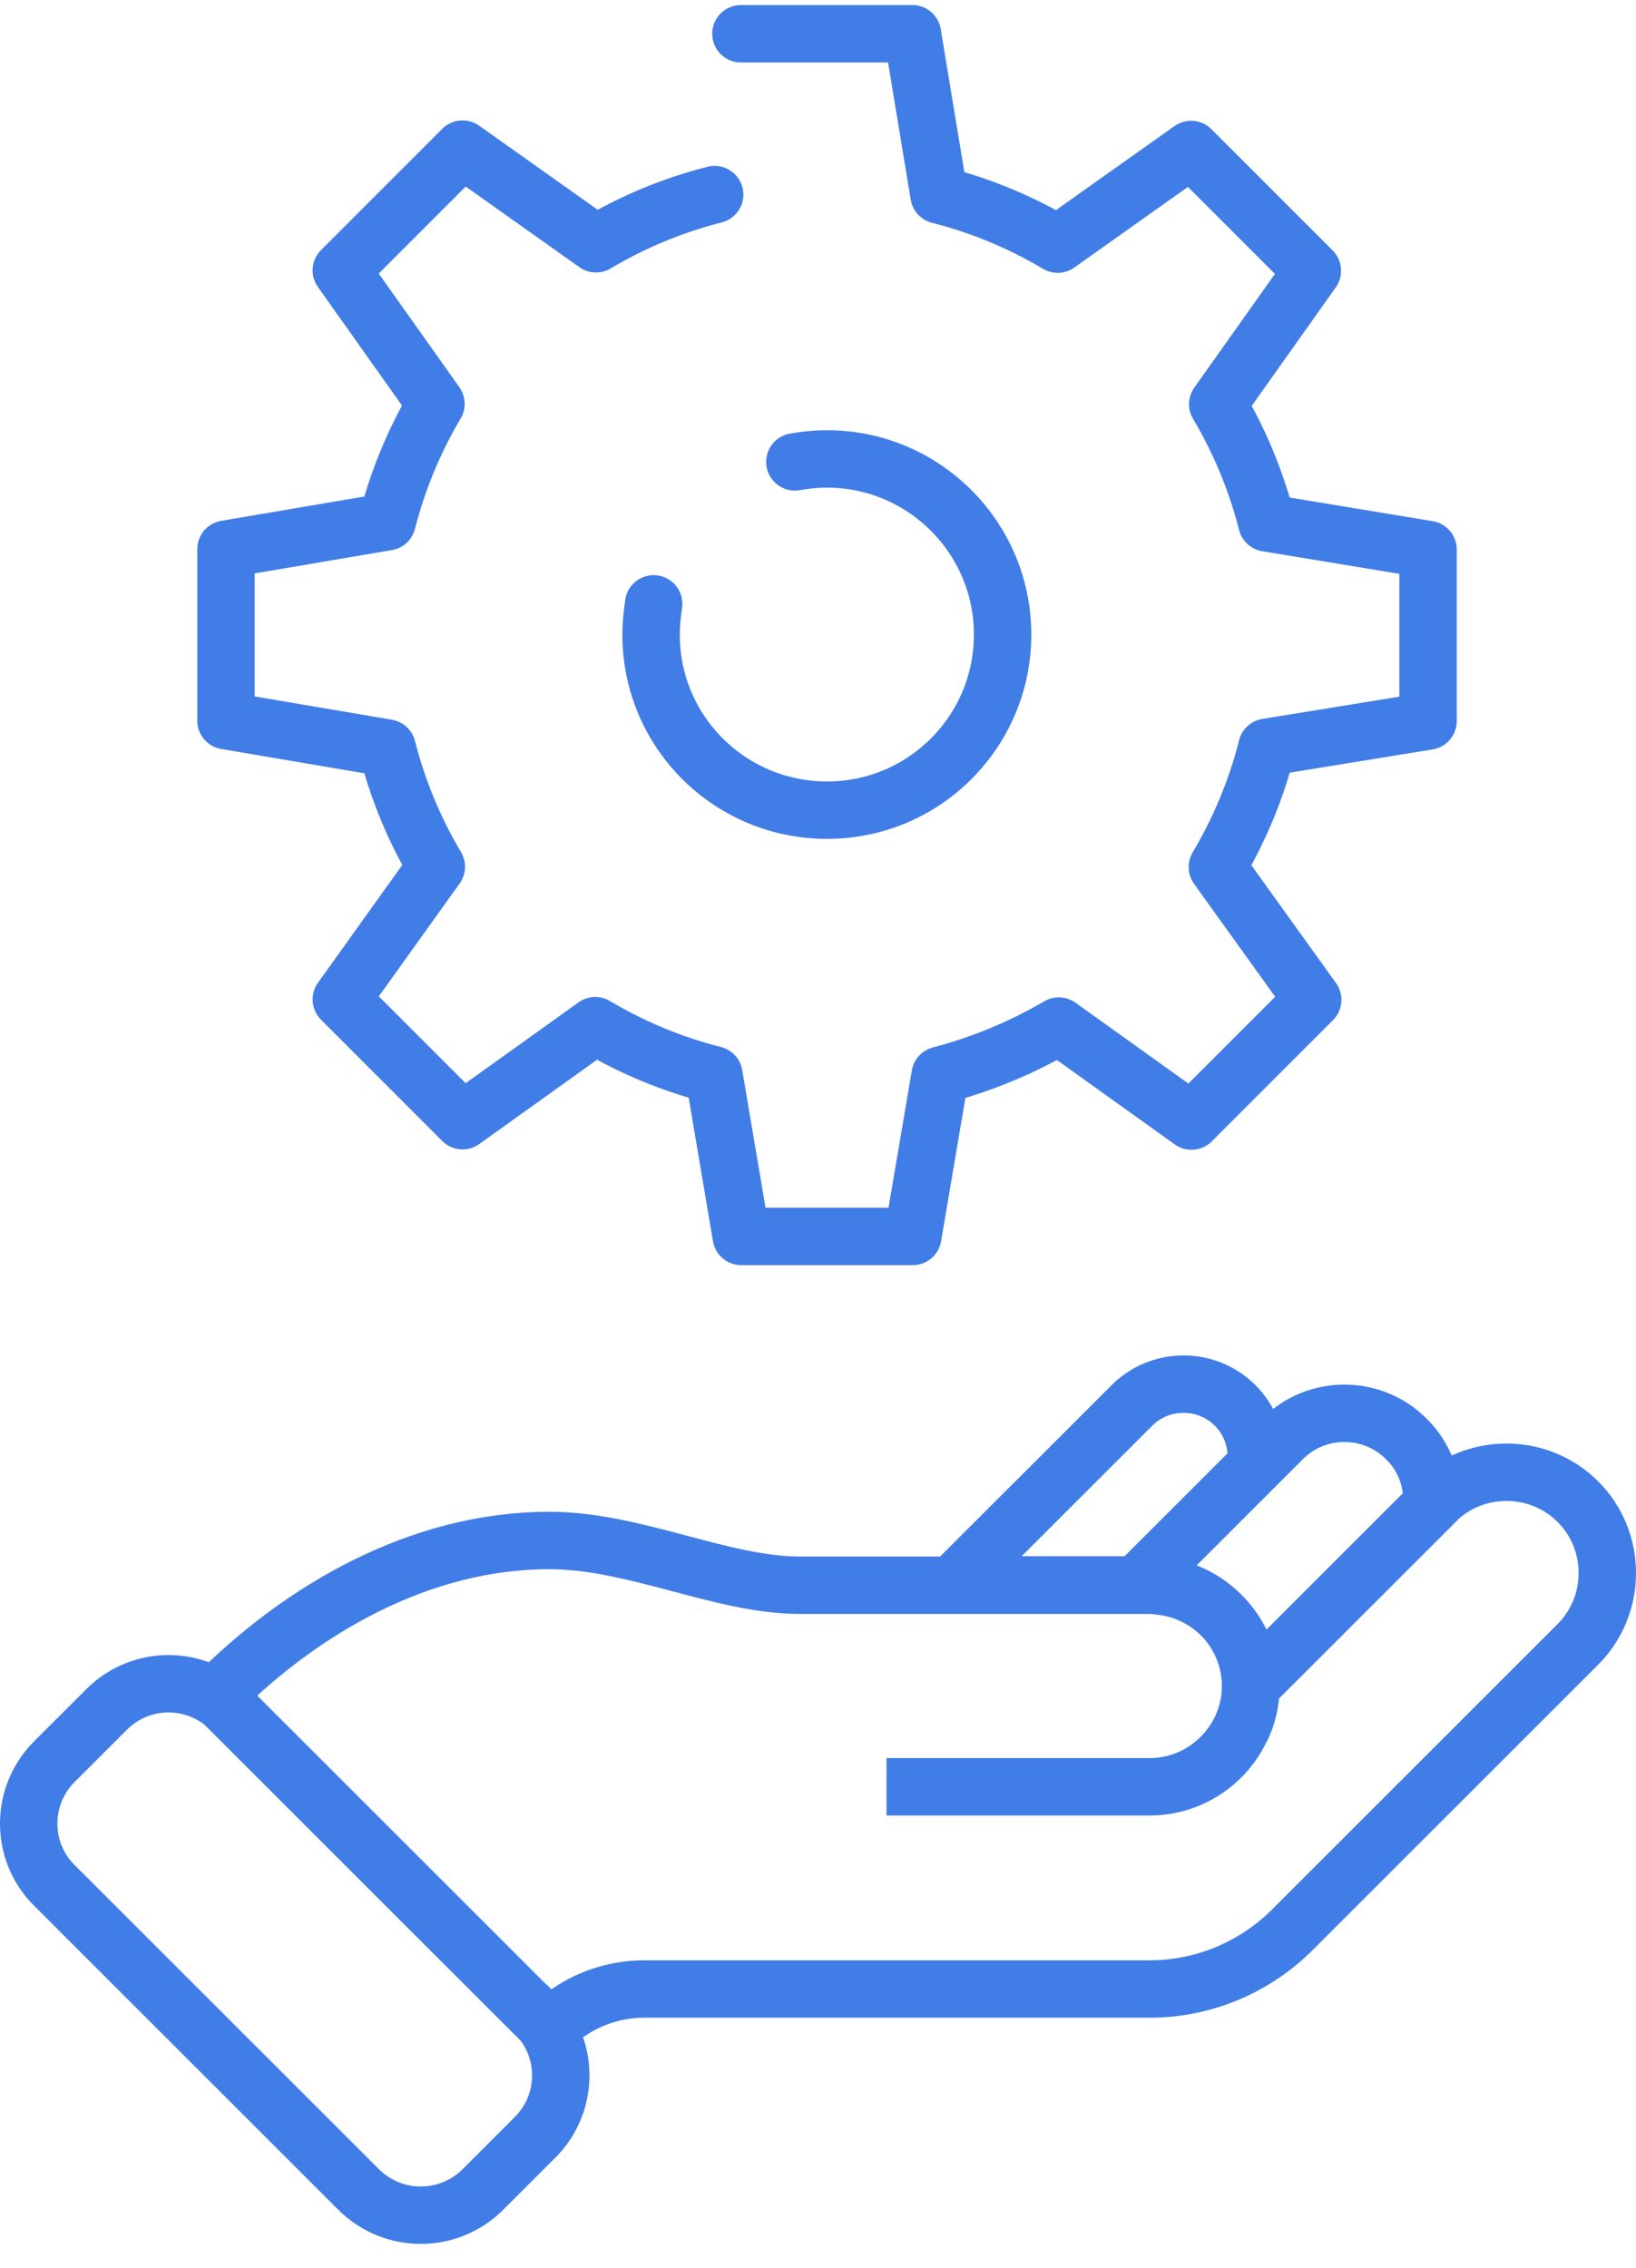
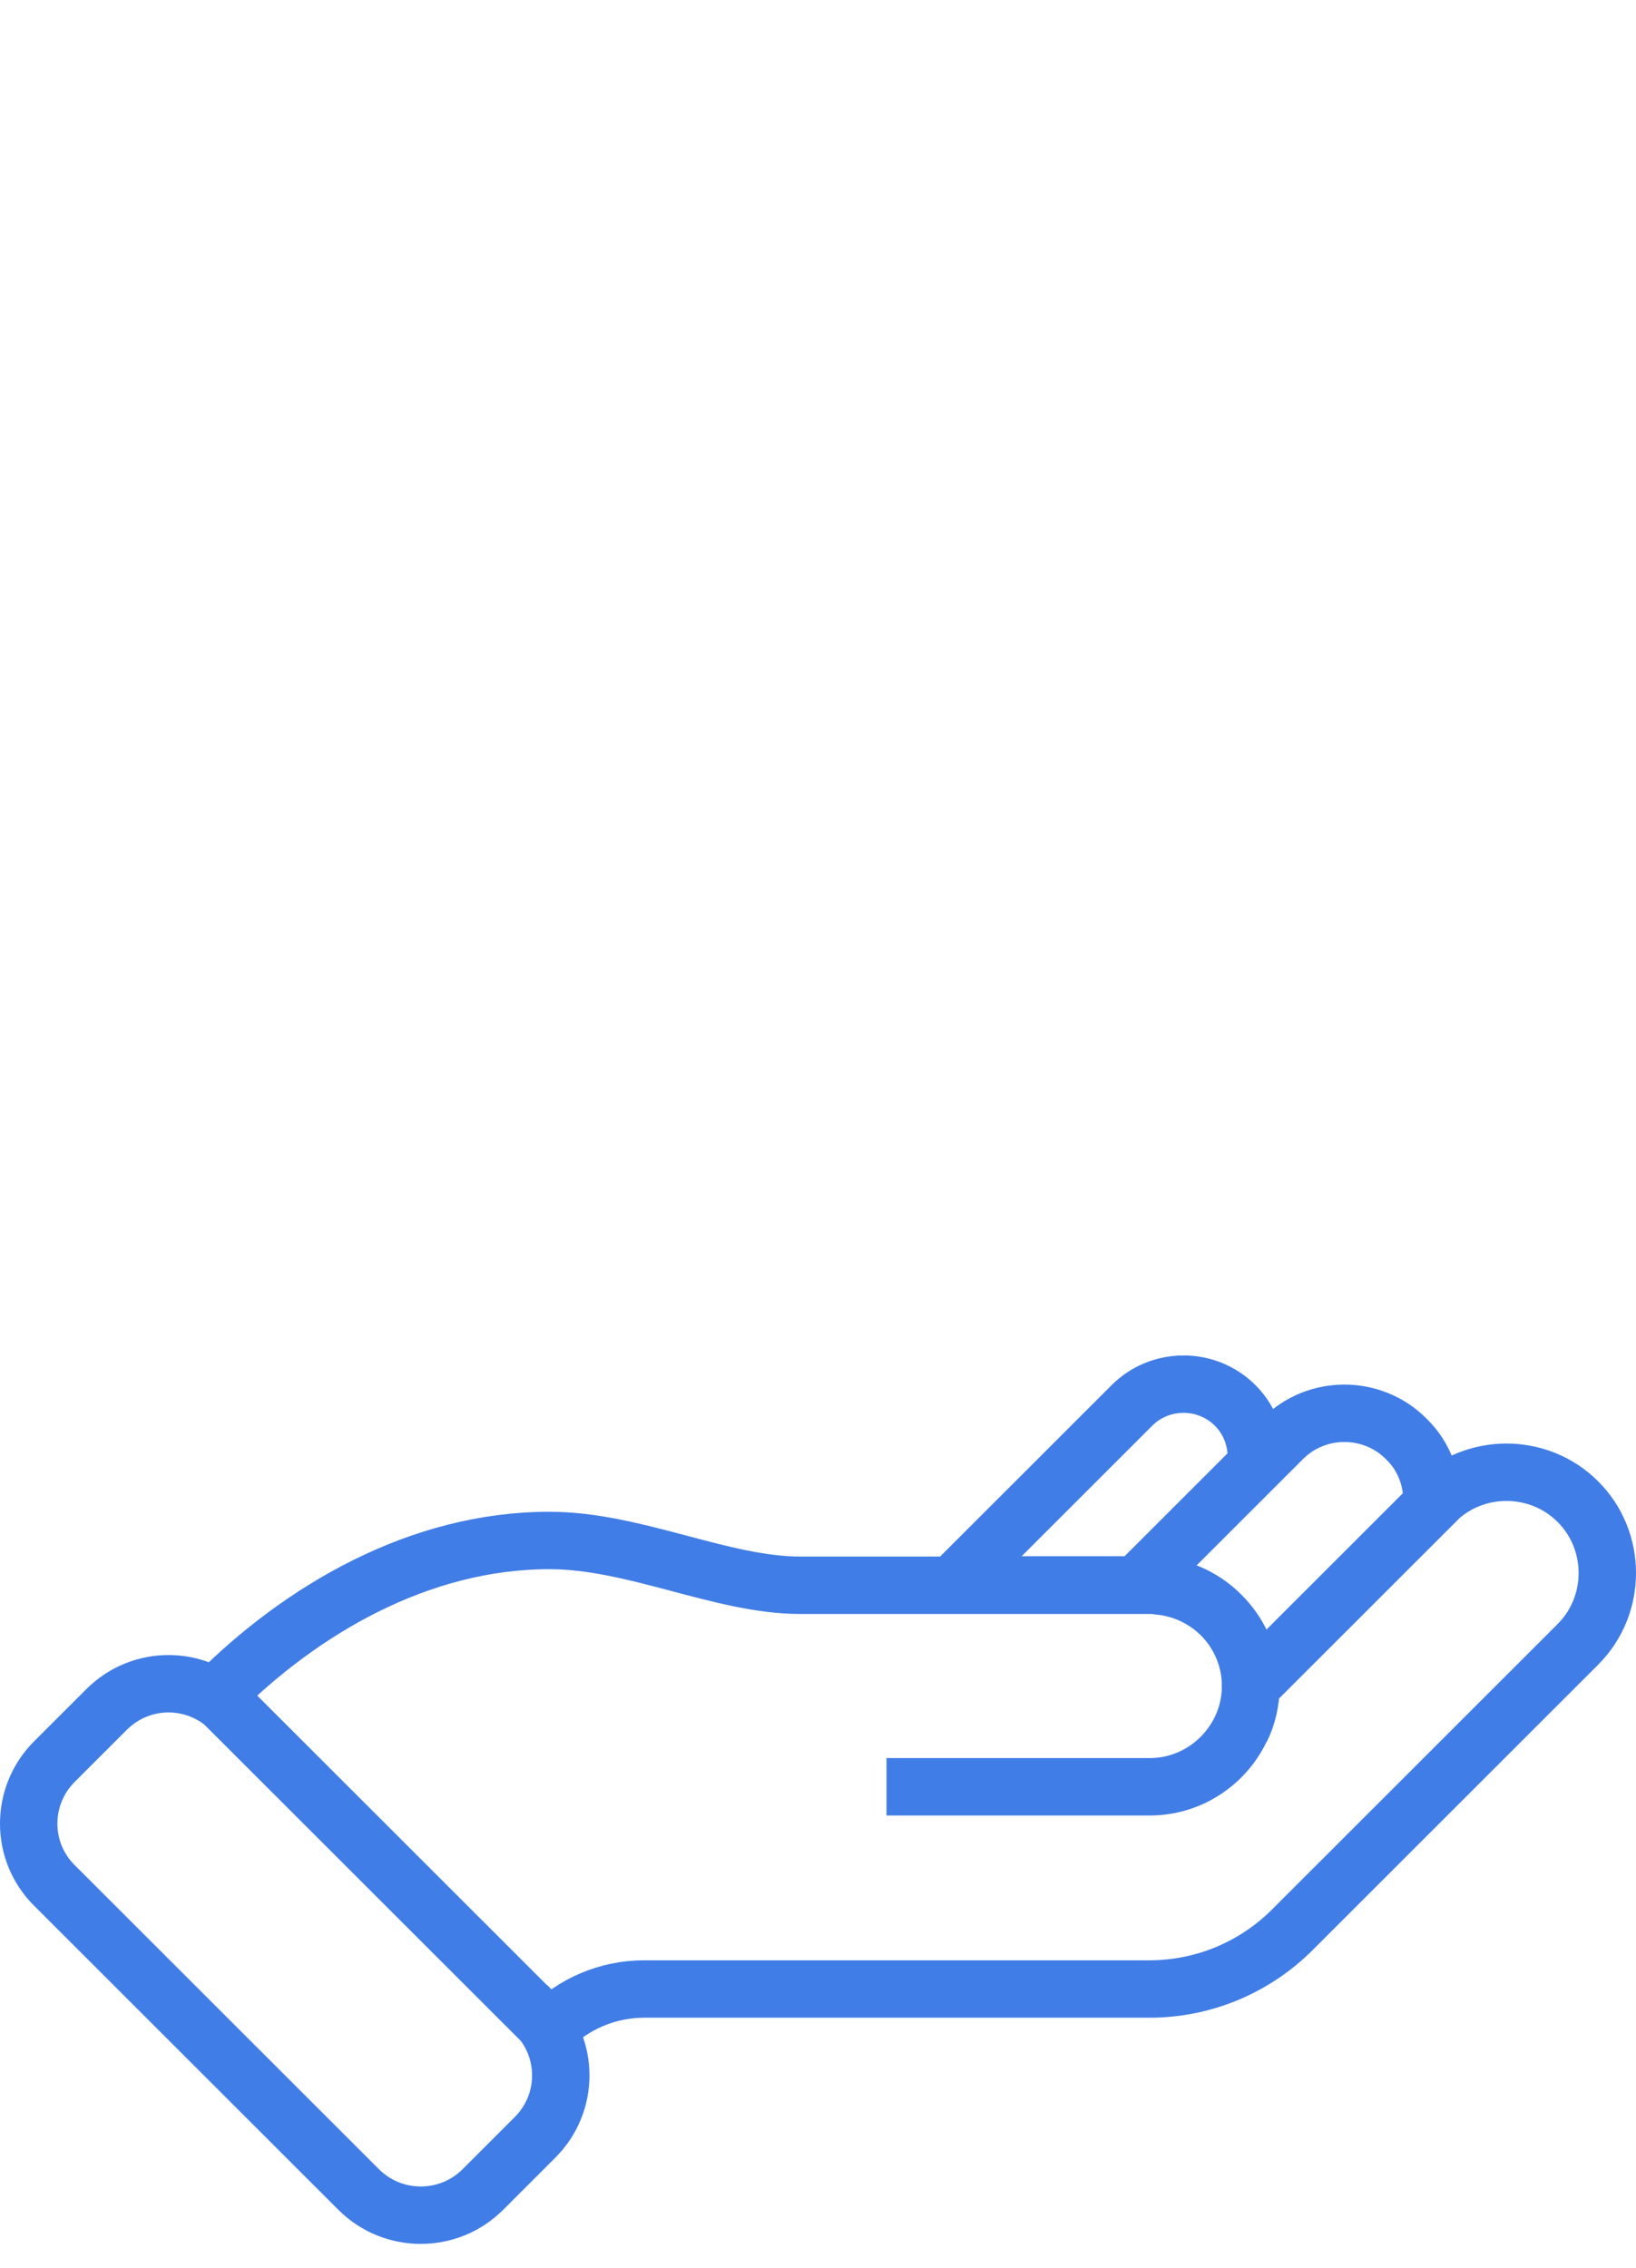
<svg xmlns="http://www.w3.org/2000/svg" width="57" height="79" viewBox="0 0 57 79" fill="none">
-   <path d="M24.899 6.778C23.431 7.151 22.04 7.731 20.765 8.491L16.116 5.194L11.892 9.418L15.189 14.067C14.442 15.329 13.863 16.707 13.489 18.175L7.874 19.128V25.104L13.489 26.057C13.863 27.525 14.442 28.916 15.202 30.191L11.892 34.814L16.116 39.038L20.74 35.728C22.015 36.488 23.405 37.068 24.874 37.441L25.827 43.069H31.802L32.755 37.454C34.223 37.068 35.614 36.488 36.889 35.741L41.512 39.051L45.736 34.827L42.414 30.203C43.174 28.916 43.766 27.525 44.14 26.031L49.755 25.117V19.141L44.14 18.214C43.766 16.746 43.187 15.355 42.427 14.08L45.724 9.431L41.499 5.207L36.85 8.504C35.575 7.744 34.185 7.164 32.717 6.791L31.789 1.176H25.814" stroke="#417DE6" stroke-width="2" stroke-linecap="round" stroke-linejoin="round" />
-   <path d="M27.694 16.089C28.055 16.025 28.428 15.986 28.814 15.986C32.188 15.986 34.932 18.729 34.932 22.104C34.932 25.478 32.201 28.221 28.814 28.221C25.427 28.221 22.684 25.491 22.684 22.104C22.684 21.743 22.723 21.382 22.774 21.035" stroke="#417DE6" stroke-width="2" stroke-linecap="round" stroke-linejoin="round" />
  <path d="M43.755 51.052L44.682 50.126C45.865 48.931 47.816 48.931 48.999 50.126L49.011 50.138C49.646 50.759 49.926 51.6 49.89 52.429L43.584 58.73M43.755 51.052L39.596 55.208M43.755 51.052C43.84 50.309 43.608 49.529 43.035 48.956C42.047 47.968 40.425 47.968 39.437 48.956L33.18 55.208H39.596M39.596 55.208H40.059C40.169 55.208 40.267 55.232 40.364 55.244C42.157 55.403 43.584 56.902 43.584 58.73M43.584 58.73C43.584 59.266 43.45 59.766 43.242 60.229C43.462 59.778 43.584 59.266 43.584 58.73ZM43.572 58.73C43.572 56.804 41.998 55.22 40.059 55.22H27.875C25.143 55.22 22.106 53.66 19.142 53.66C14.605 53.66 10.507 56.073 7.531 59.047L7.519 59.059L19.13 70.661C19.984 69.808 21.155 69.284 22.448 69.284H40.047C41.986 69.284 43.755 68.492 45.023 67.224L54.975 57.279C56.342 55.914 56.342 53.672 54.975 52.307C53.609 50.942 51.365 50.942 49.999 52.307L43.572 58.73ZM43.572 58.73C43.572 60.655 41.986 62.24 40.059 62.24M43.572 58.73C43.572 60.655 41.998 62.24 40.059 62.24M40.059 62.24H30.887M18.63 70.137L8.031 59.546C6.836 58.352 4.909 58.352 3.714 59.546L1.896 61.362C0.701 62.556 0.701 64.494 1.896 65.676L12.495 76.267C13.69 77.461 15.63 77.461 16.825 76.267L18.642 74.451C19.837 73.257 19.837 71.331 18.642 70.137H18.63Z" stroke="#417DE6" stroke-width="2" />
</svg>